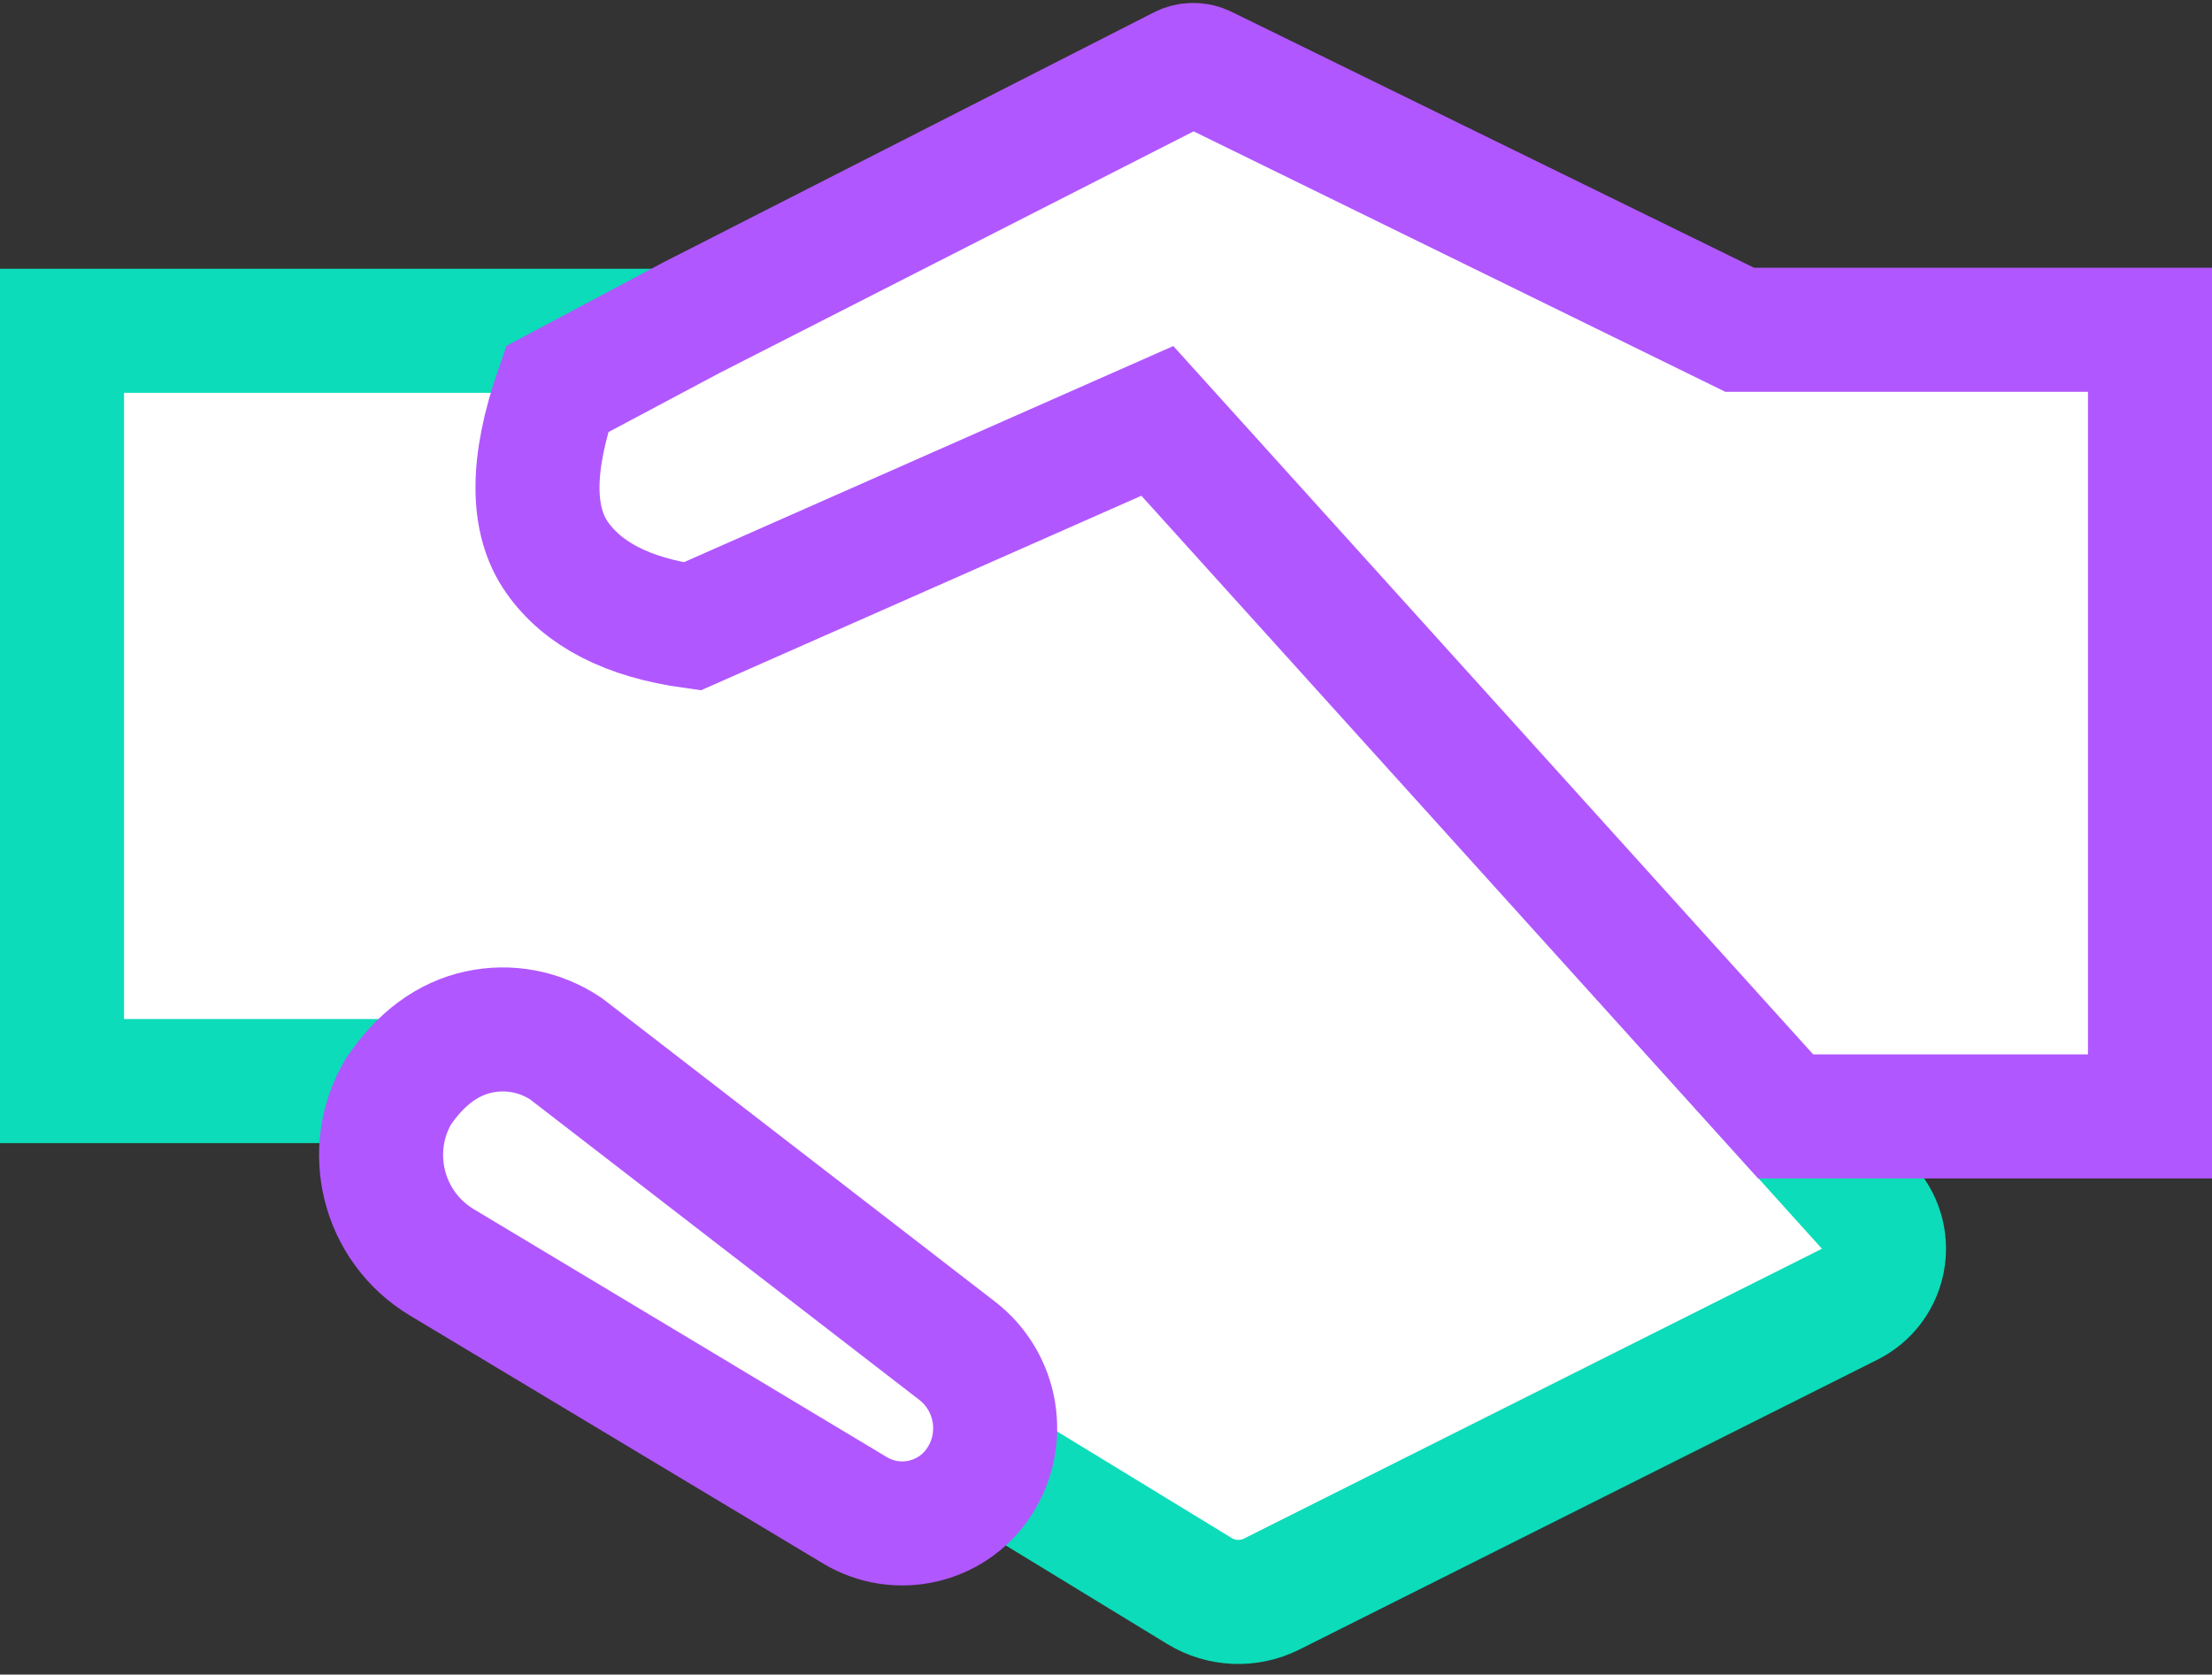
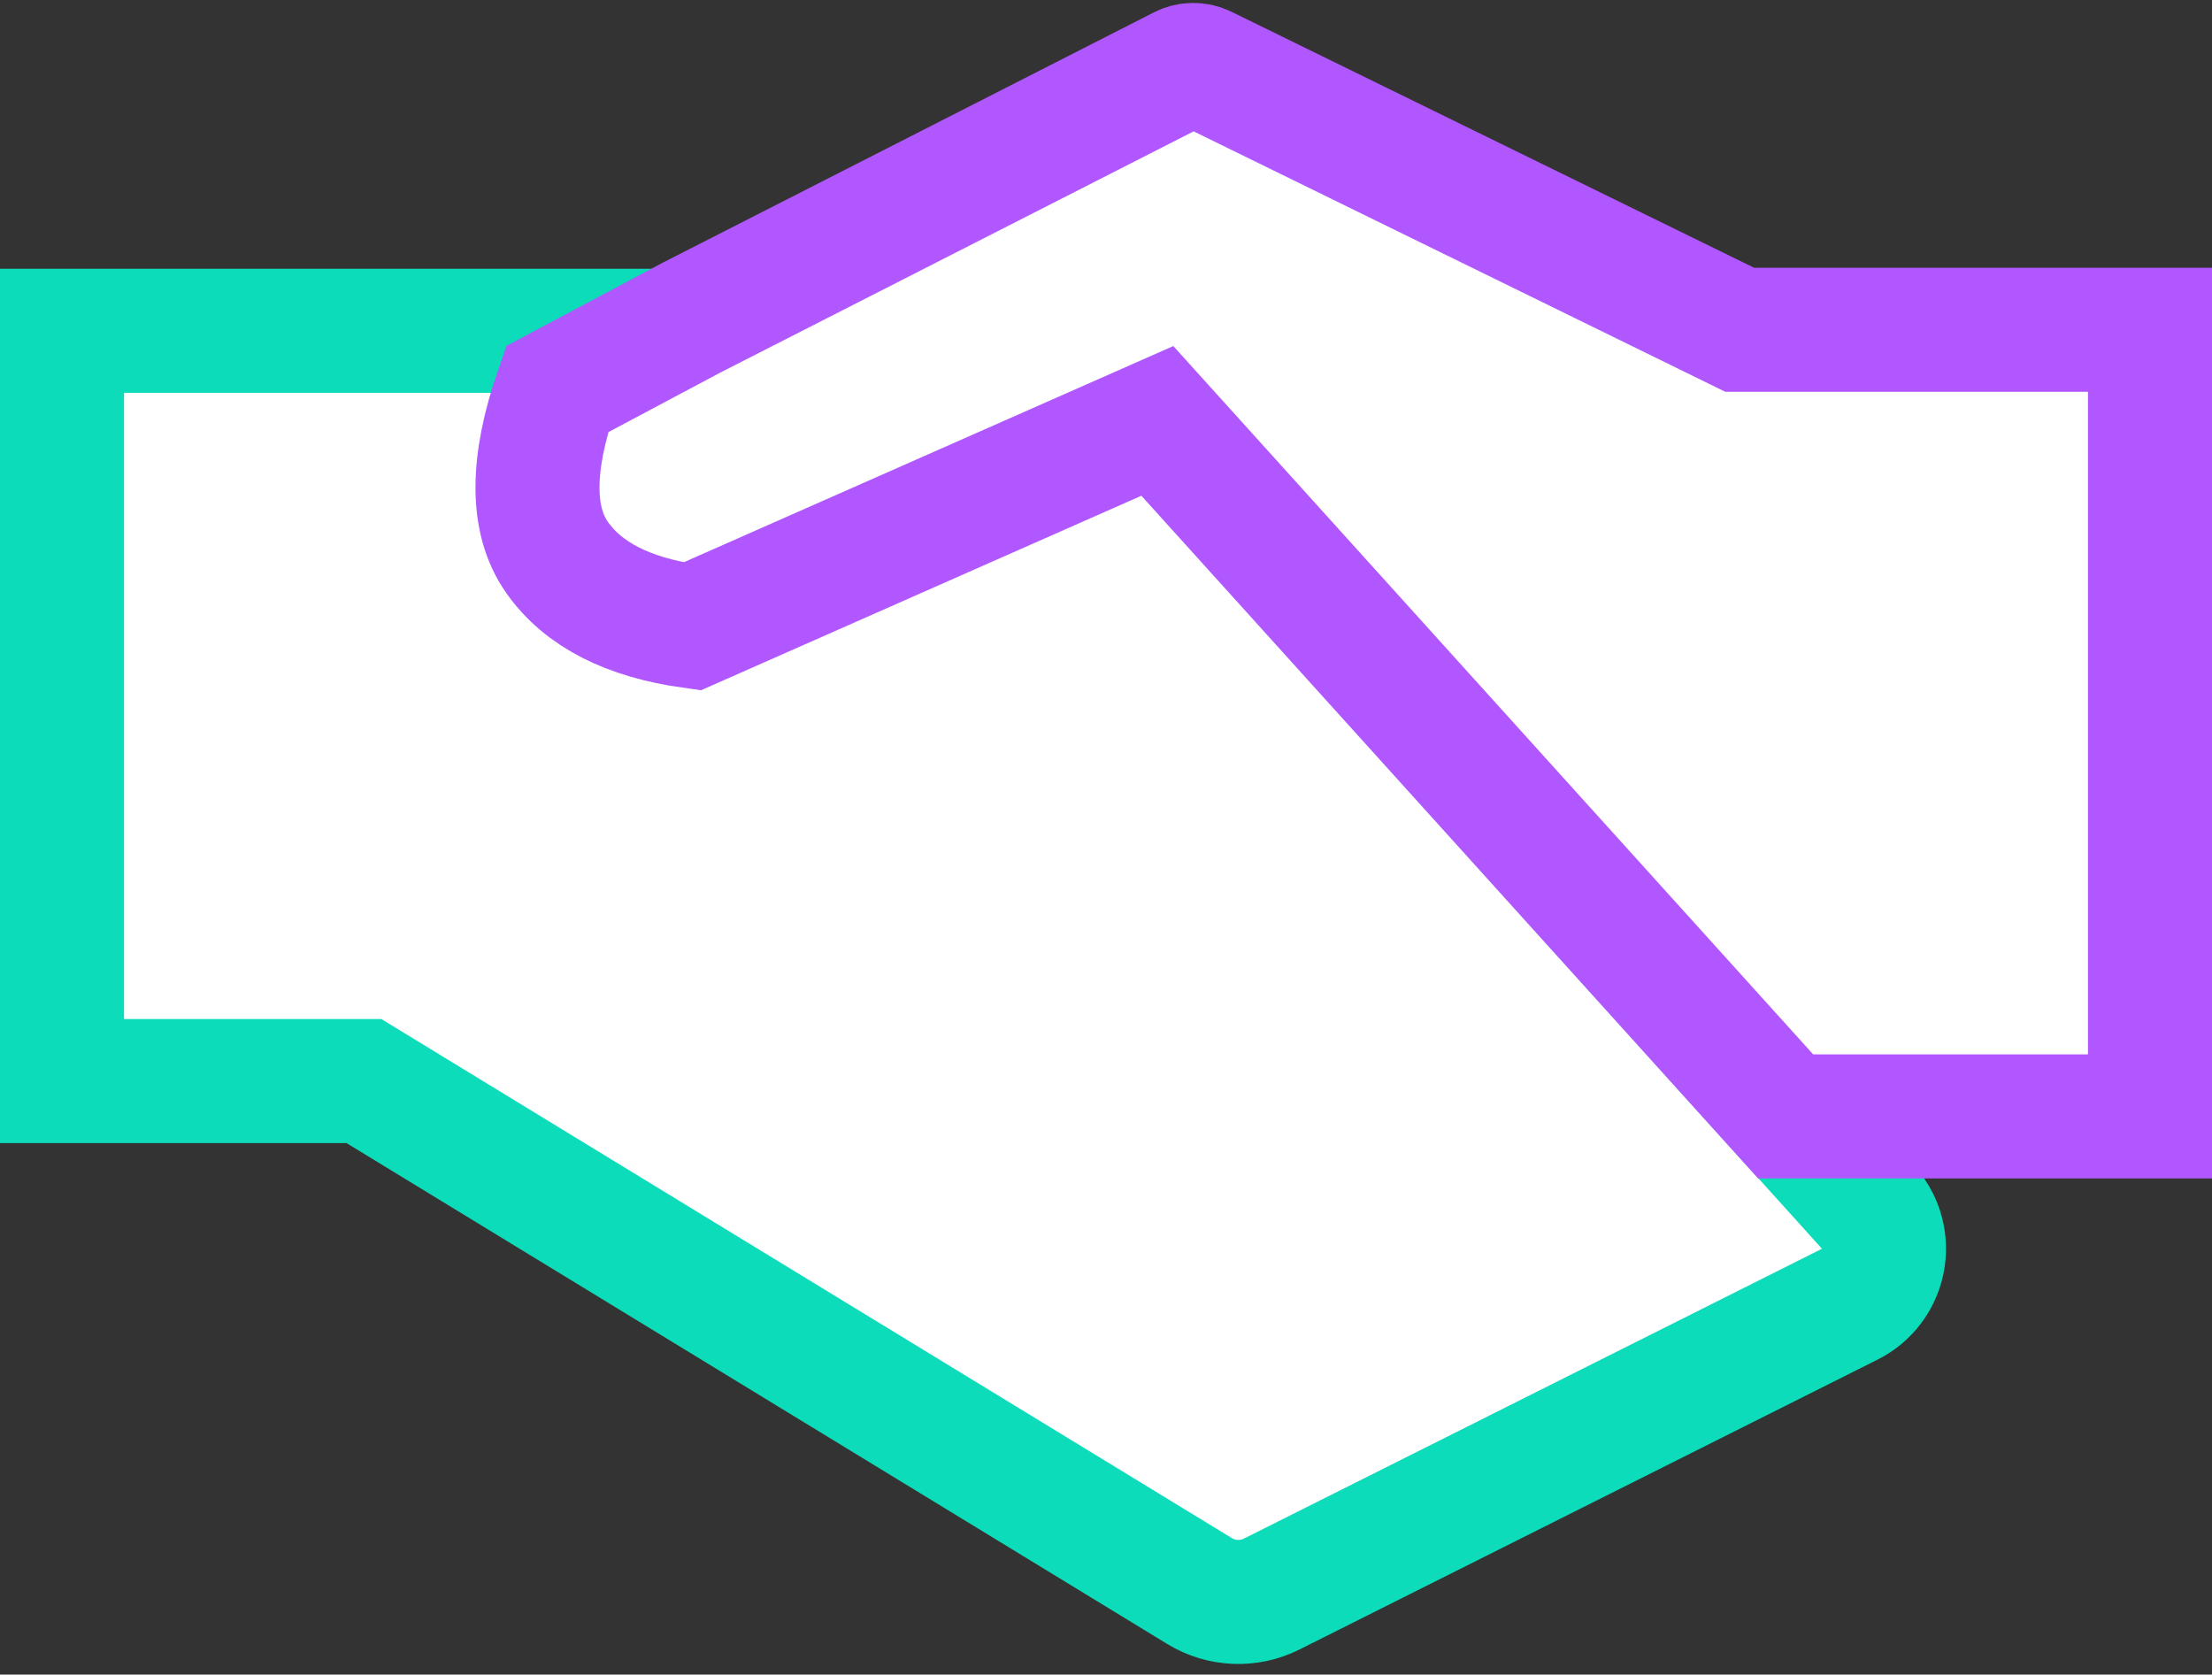
<svg xmlns="http://www.w3.org/2000/svg" width="107px" height="81px" viewBox="0 0 107 81">
  <rect x="0" y="0" width="107" height="81" fill="#333333" stroke="none" />
  <title>012D71B8-2F3B-49D5-A33D-54C6748C0012@1x</title>
  <g id="Desktop" stroke="none" stroke-width="1" fill="none" fill-rule="evenodd">
    <g id="Partners---Single" transform="translate(-769, -1292)" fill="#FFFFFF" stroke-width="6">
      <g id="Group-18" transform="translate(726, 1211)">
        <g id="02" transform="translate(46, 84)">
          <path d="M29.333,13 L0,13 L0,49.292 L8.333,49.292 L14.605,49.292 L55.026,73.96 C56.086,74.607 57.404,74.662 58.515,74.105 L86.477,60.084 C87.958,59.341 88.557,57.538 87.814,56.057 C87.693,55.816 87.54,55.592 87.36,55.392 L53.069,17.401 L53.069,17.401 L29.333,13 Z" id="Path-4" stroke="#0CDCB9" />
-           <path d="M30.16,42.059 C32.123,42.055 33.645,42.629 34.732,43.67 C35.779,44.674 36.415,46.071 36.422,47.618 L36.422,47.618 L34.892,71.475 C34.812,72.709 34.264,73.809 33.427,74.604 C32.59,75.399 31.464,75.889 30.228,75.905 C29.034,75.921 27.941,75.465 27.131,74.706 C26.32,73.947 25.792,72.887 25.729,71.695 L25.729,71.695 L24.498,48.421 C24.409,46.752 25.006,45.204 26.043,44.052 C27.066,42.915 28.517,42.163 30.16,42.059 Z" id="Rectangle" stroke="#B157FF" transform="translate(30.5, 59) rotate(-56) translate(-30.5, -59) " />
-           <path d="M83.375,51 L101,51 L101,12.952 L81.155,12.952 L55.251,0.264 C54.912,0.098 54.515,0.101 54.178,0.272 L30.478,12.35 L30.478,12.35 L23.946,15.825 C22.685,19.455 22.685,22.167 23.946,23.962 C25.208,25.757 27.385,26.869 30.478,27.299 L30.478,27.299 L52.984,17.359 L52.984,17.359 L83.375,51 Z" id="Path-5" stroke="#B157FF" />
+           <path d="M83.375,51 L101,51 L101,12.952 L81.155,12.952 L55.251,0.264 C54.912,0.098 54.515,0.101 54.178,0.272 L30.478,12.35 L30.478,12.35 L23.946,15.825 C22.685,19.455 22.685,22.167 23.946,23.962 C25.208,25.757 27.385,26.869 30.478,27.299 L30.478,27.299 L52.984,17.359 L83.375,51 Z" id="Path-5" stroke="#B157FF" />
        </g>
      </g>
    </g>
  </g>
</svg>